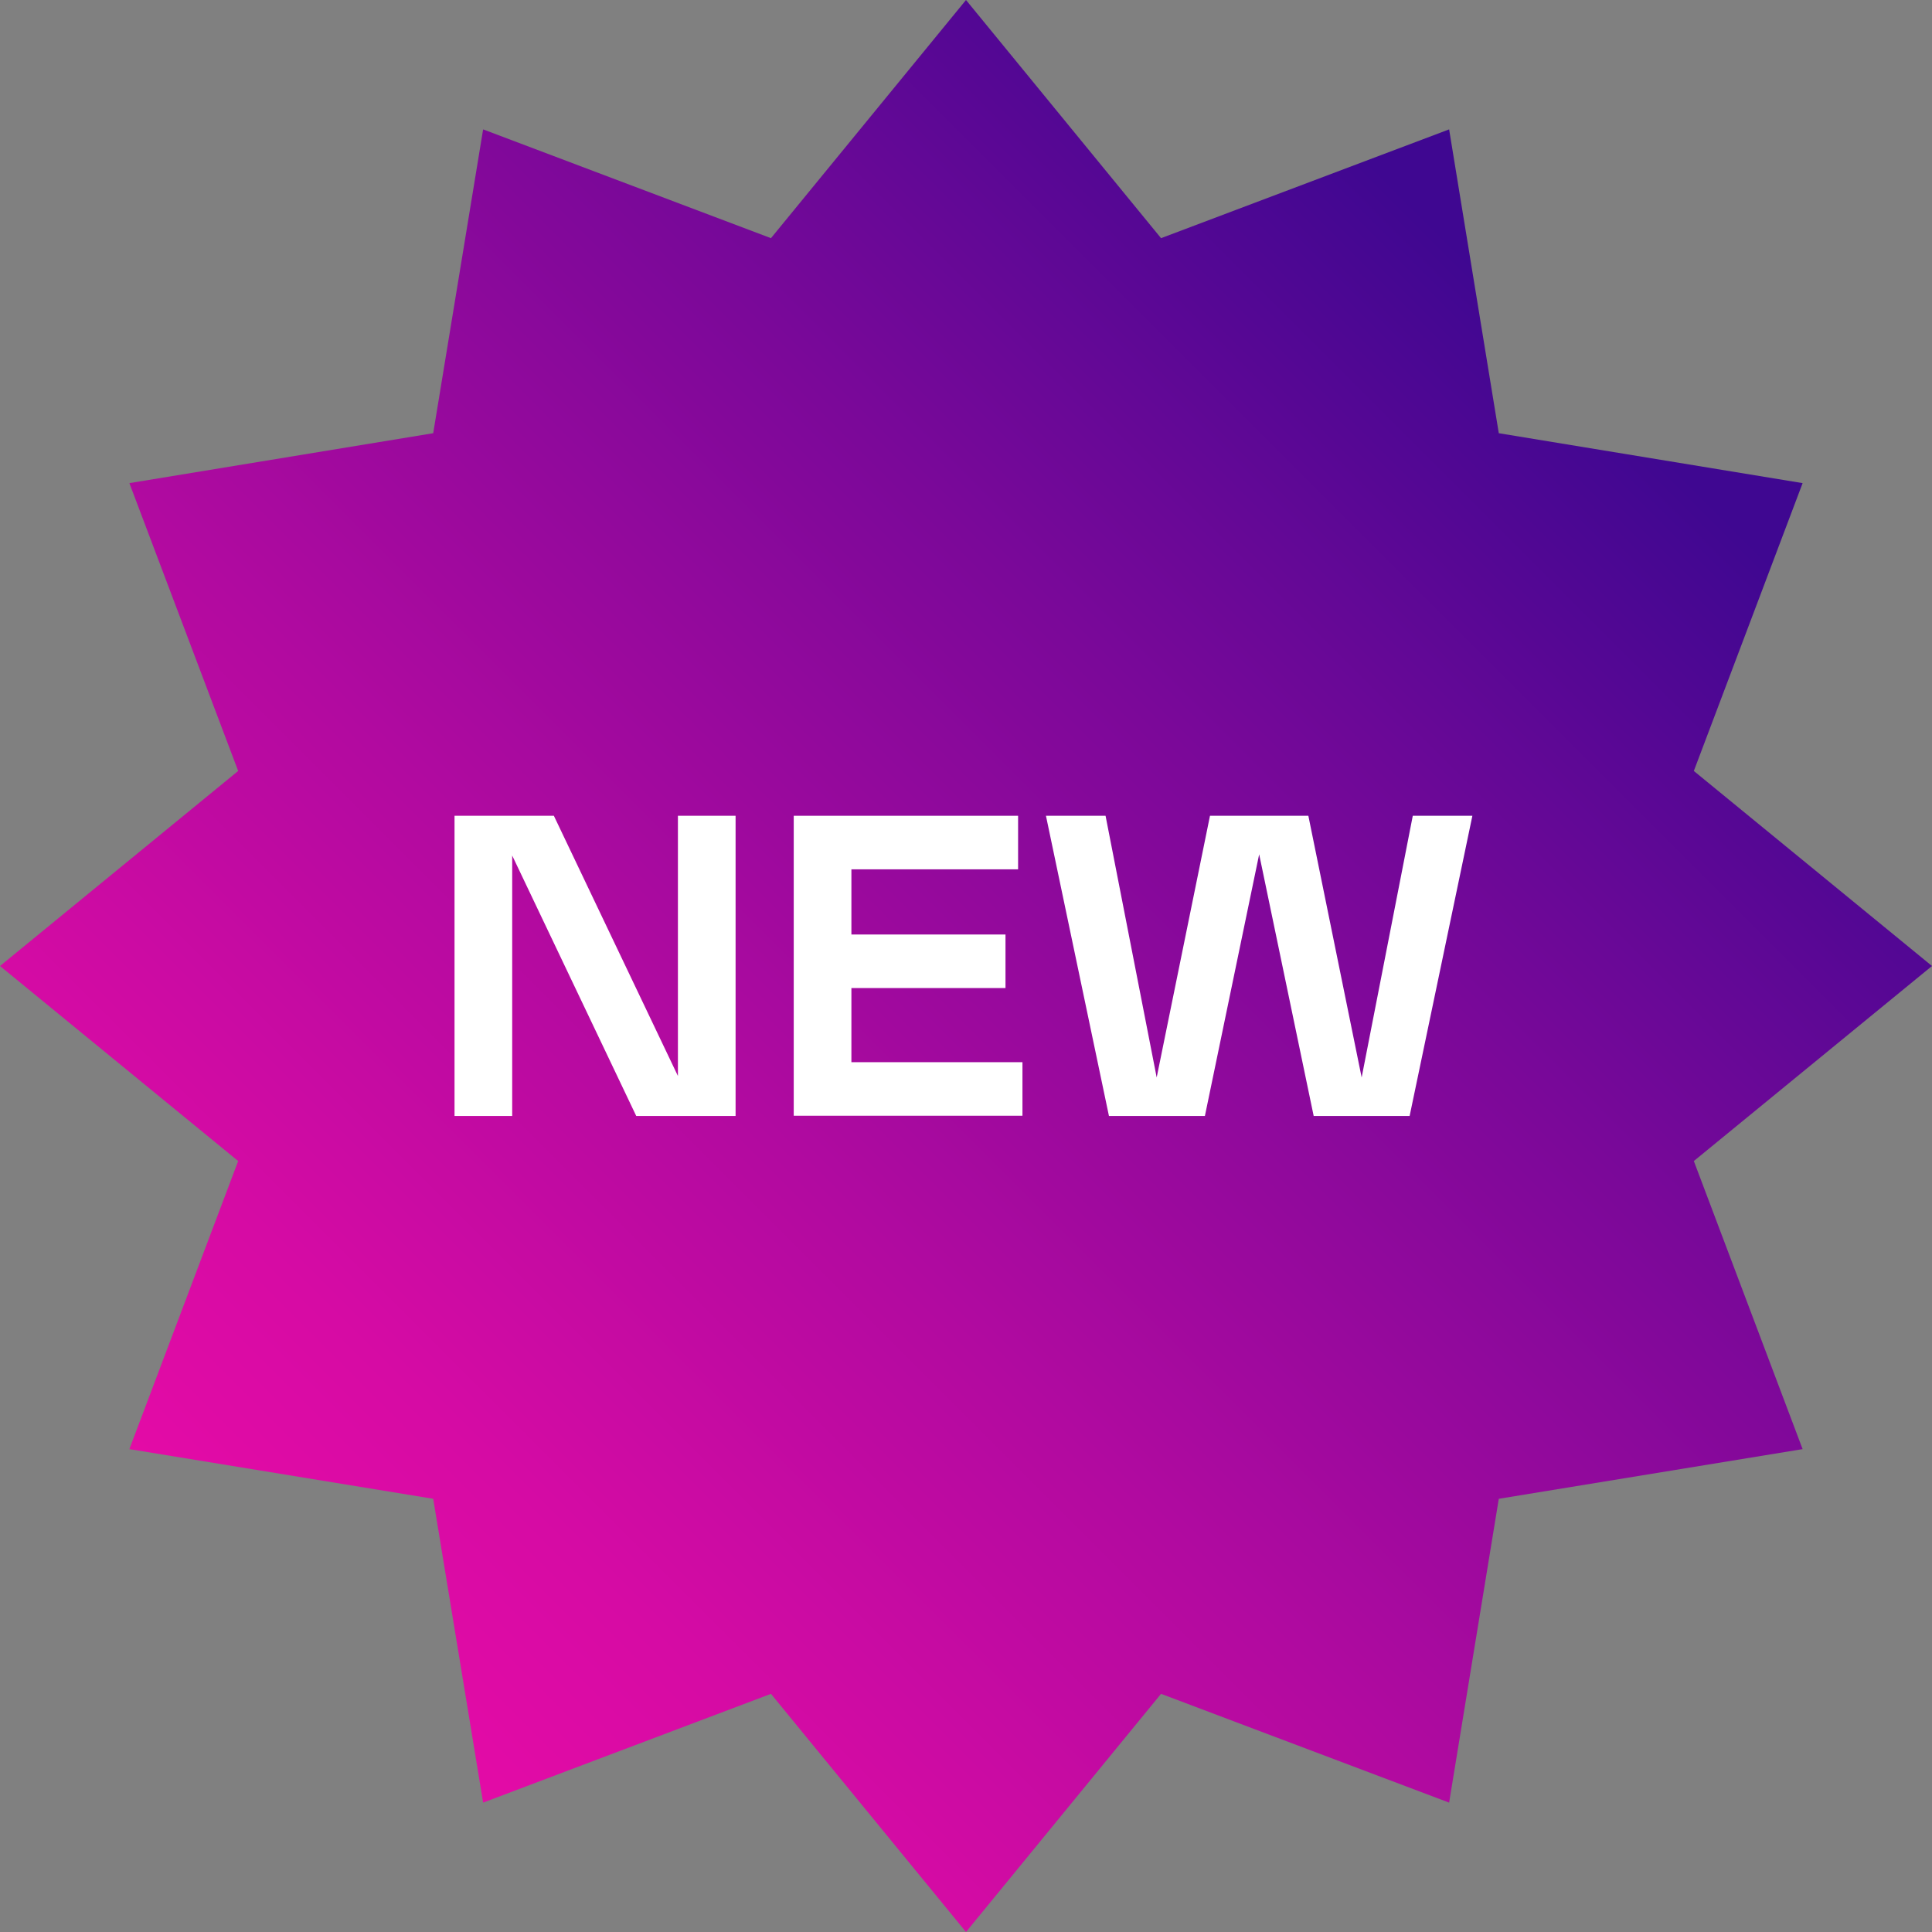
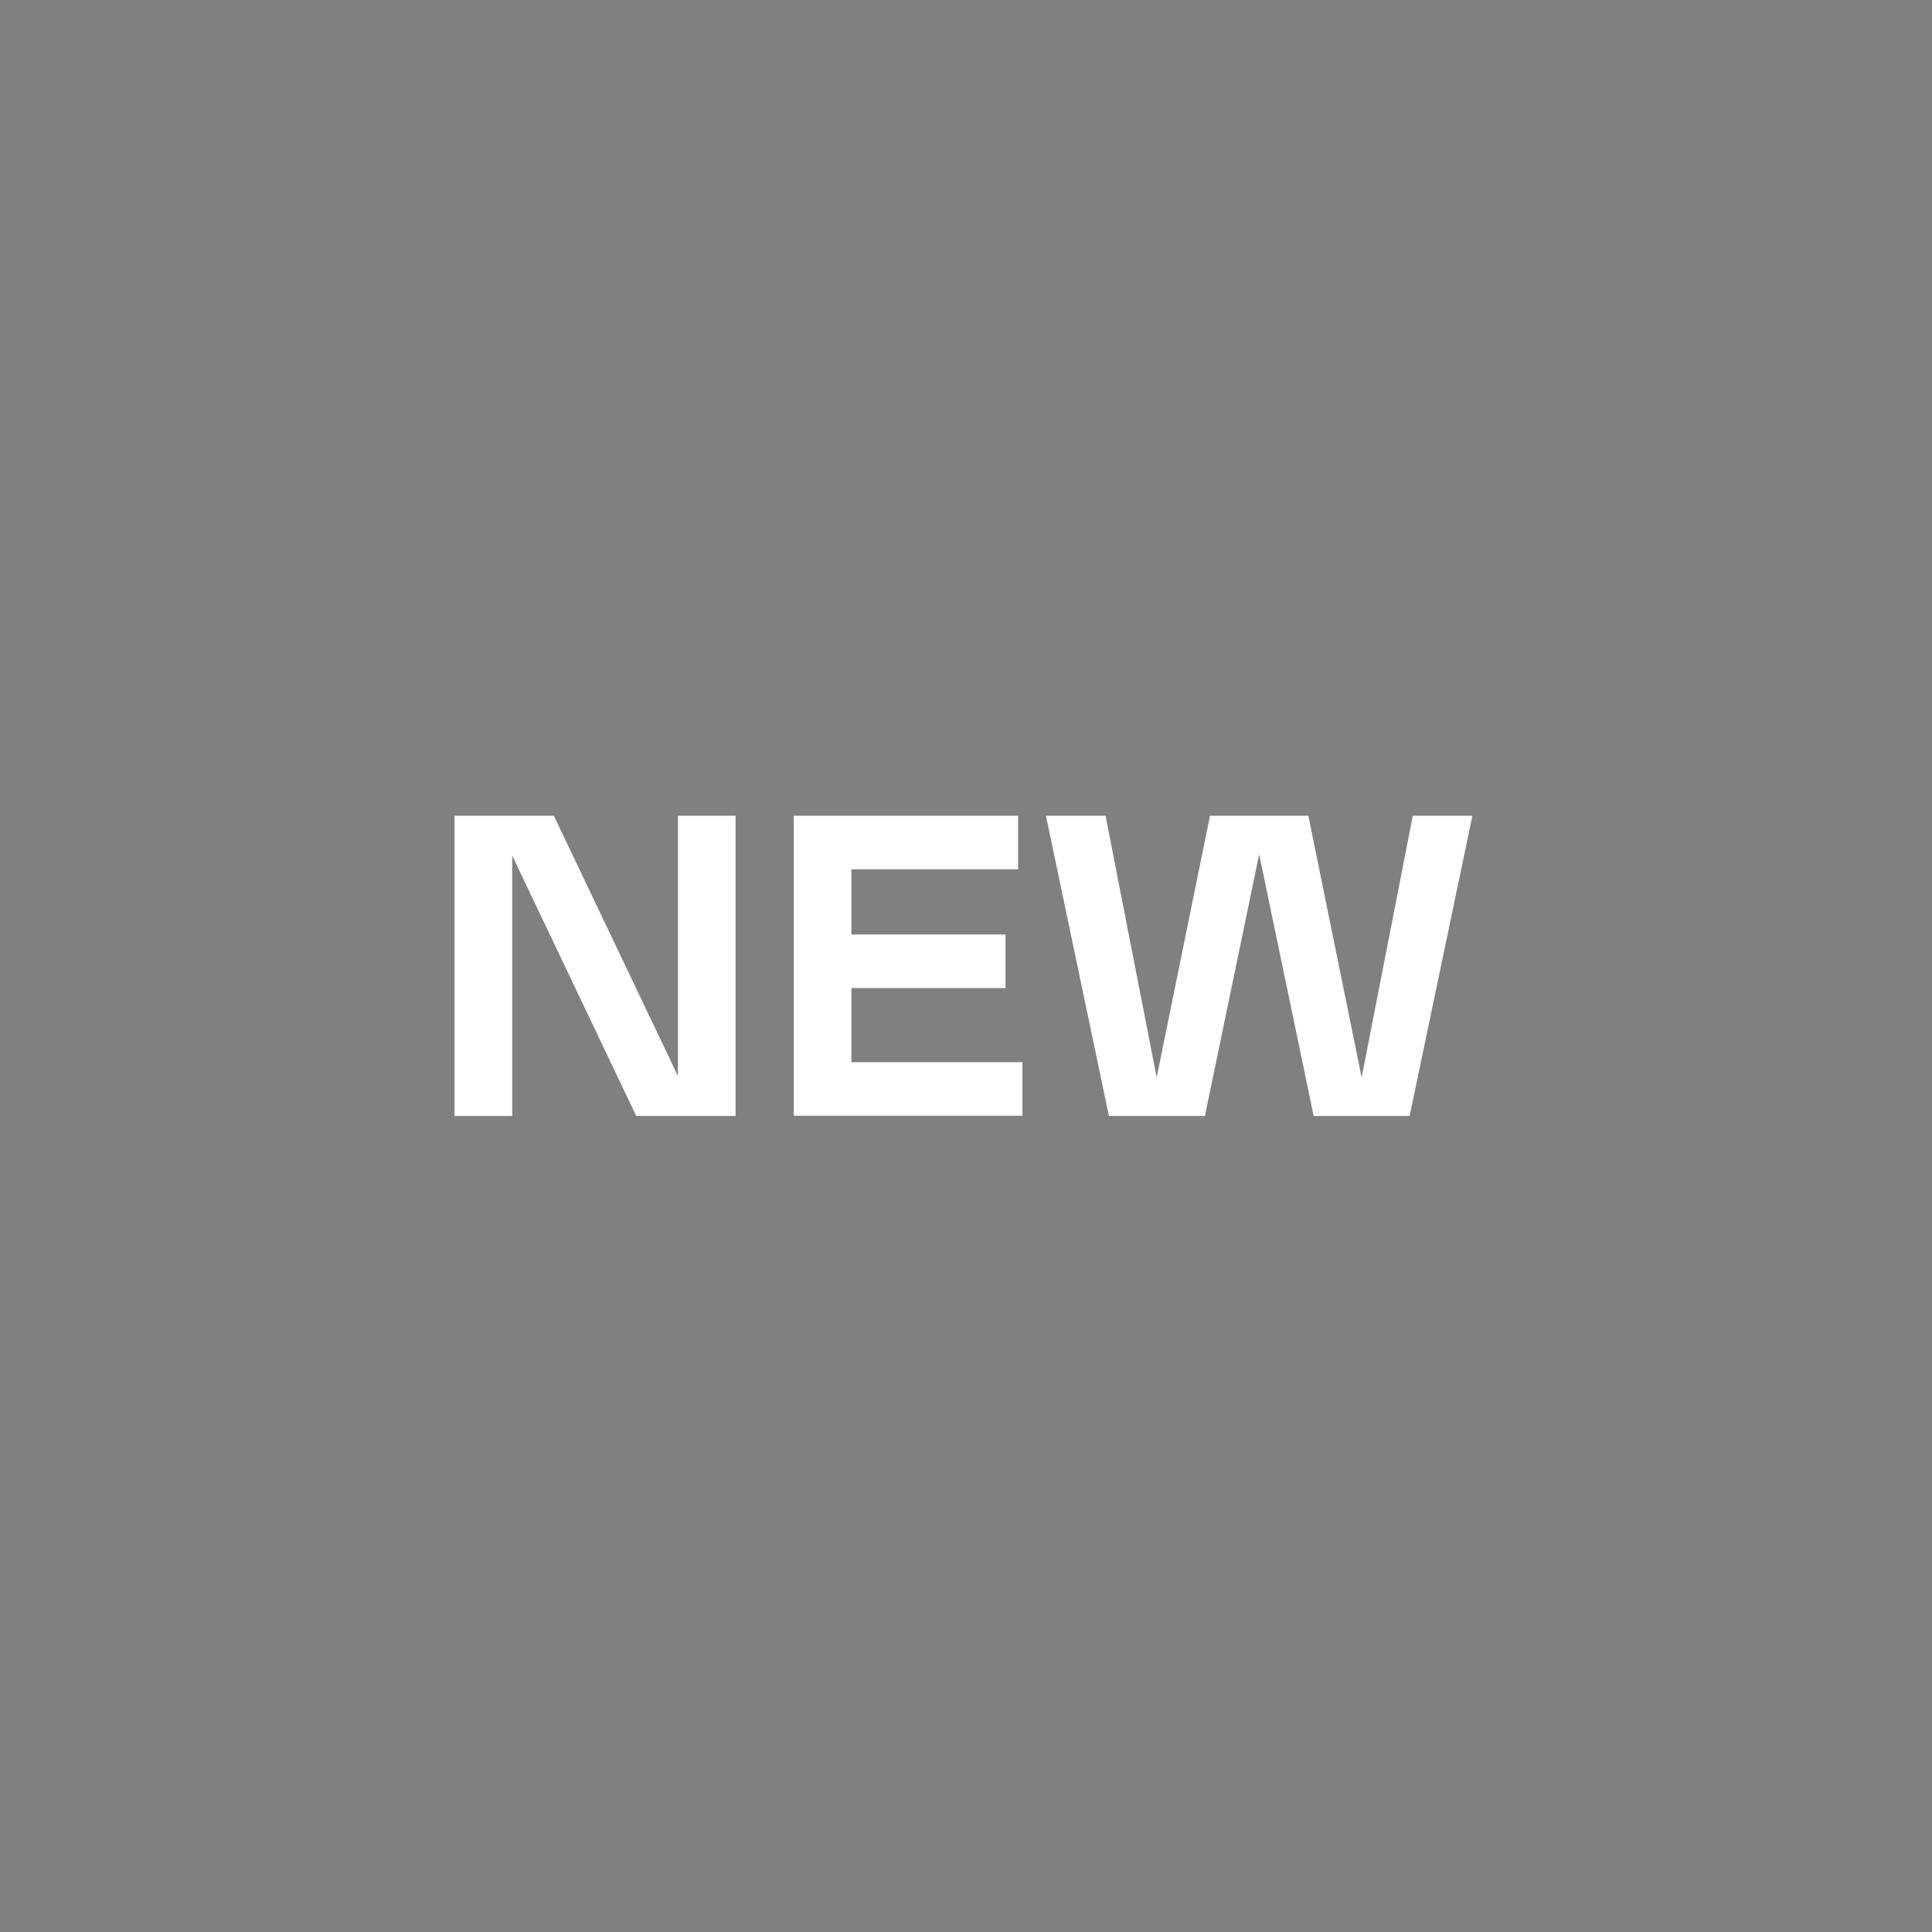
<svg xmlns="http://www.w3.org/2000/svg" version="1.1" id="Layer_1" x="0px" y="0px" viewBox="0 0 79.74 79.74" style="enable-background:new 0 0 79.74 79.74;" xml:space="preserve">
  <rect x="0" y="0" width="79.74" height="79.74" fill="#808080" stroke="none" />
  <style type="text/css">
	.st0{fill:url(#SVGID_1_);}
	.st1{enable-background:new    ;}
	.st2{fill:#FFFFFF;}
</style>
  <linearGradient id="SVGID_1_" gradientUnits="userSpaceOnUse" x1="12.799" y1="884.946" x2="64.832" y2="832.913" gradientTransform="matrix(1 0 0 1 0 -818)">
    <stop offset="0" style="stop-color:#E30BA6" />
    <stop offset="0.13" style="stop-color:#D60BA4" />
    <stop offset="0.372" style="stop-color:#B20AA0" />
    <stop offset="0.697" style="stop-color:#7A0899" />
    <stop offset="1" style="stop-color:#3F0791" />
  </linearGradient>
-   <polygon class="st0" points="39.87,0 47.92,9.83 59.81,5.34 61.86,17.88 74.4,19.94 69.91,31.82 79.74,39.87 69.91,47.92   74.4,59.81 61.86,61.86 59.81,74.4 47.92,69.91 39.87,79.74 31.82,69.91 19.94,74.4 17.88,61.86 5.34,59.81 9.83,47.92 0,39.87   9.83,31.82 5.34,19.94 17.88,17.88 19.94,5.34 31.82,9.83 " />
  <g class="st1">
    <path class="st2" d="M21.14,46.06h-2.38V33.67h4.1l5.12,10.74V33.67h2.38v12.39h-4.1l-5.12-10.75V46.06z" />
    <path class="st2" d="M42.02,33.67v2.21h-6.88v2.69h6.36v2.21h-6.36v3.06h7.06v2.21h-9.44V33.67H42.02z" />
    <path class="st2" d="M43.17,33.67h2.46l2.11,10.8l2.2-10.8H54l2.2,10.8l2.11-10.8h2.46l-2.59,12.39h-3.96l-2.25-10.8l-2.24,10.8   h-3.96L43.17,33.67z" />
  </g>
</svg>